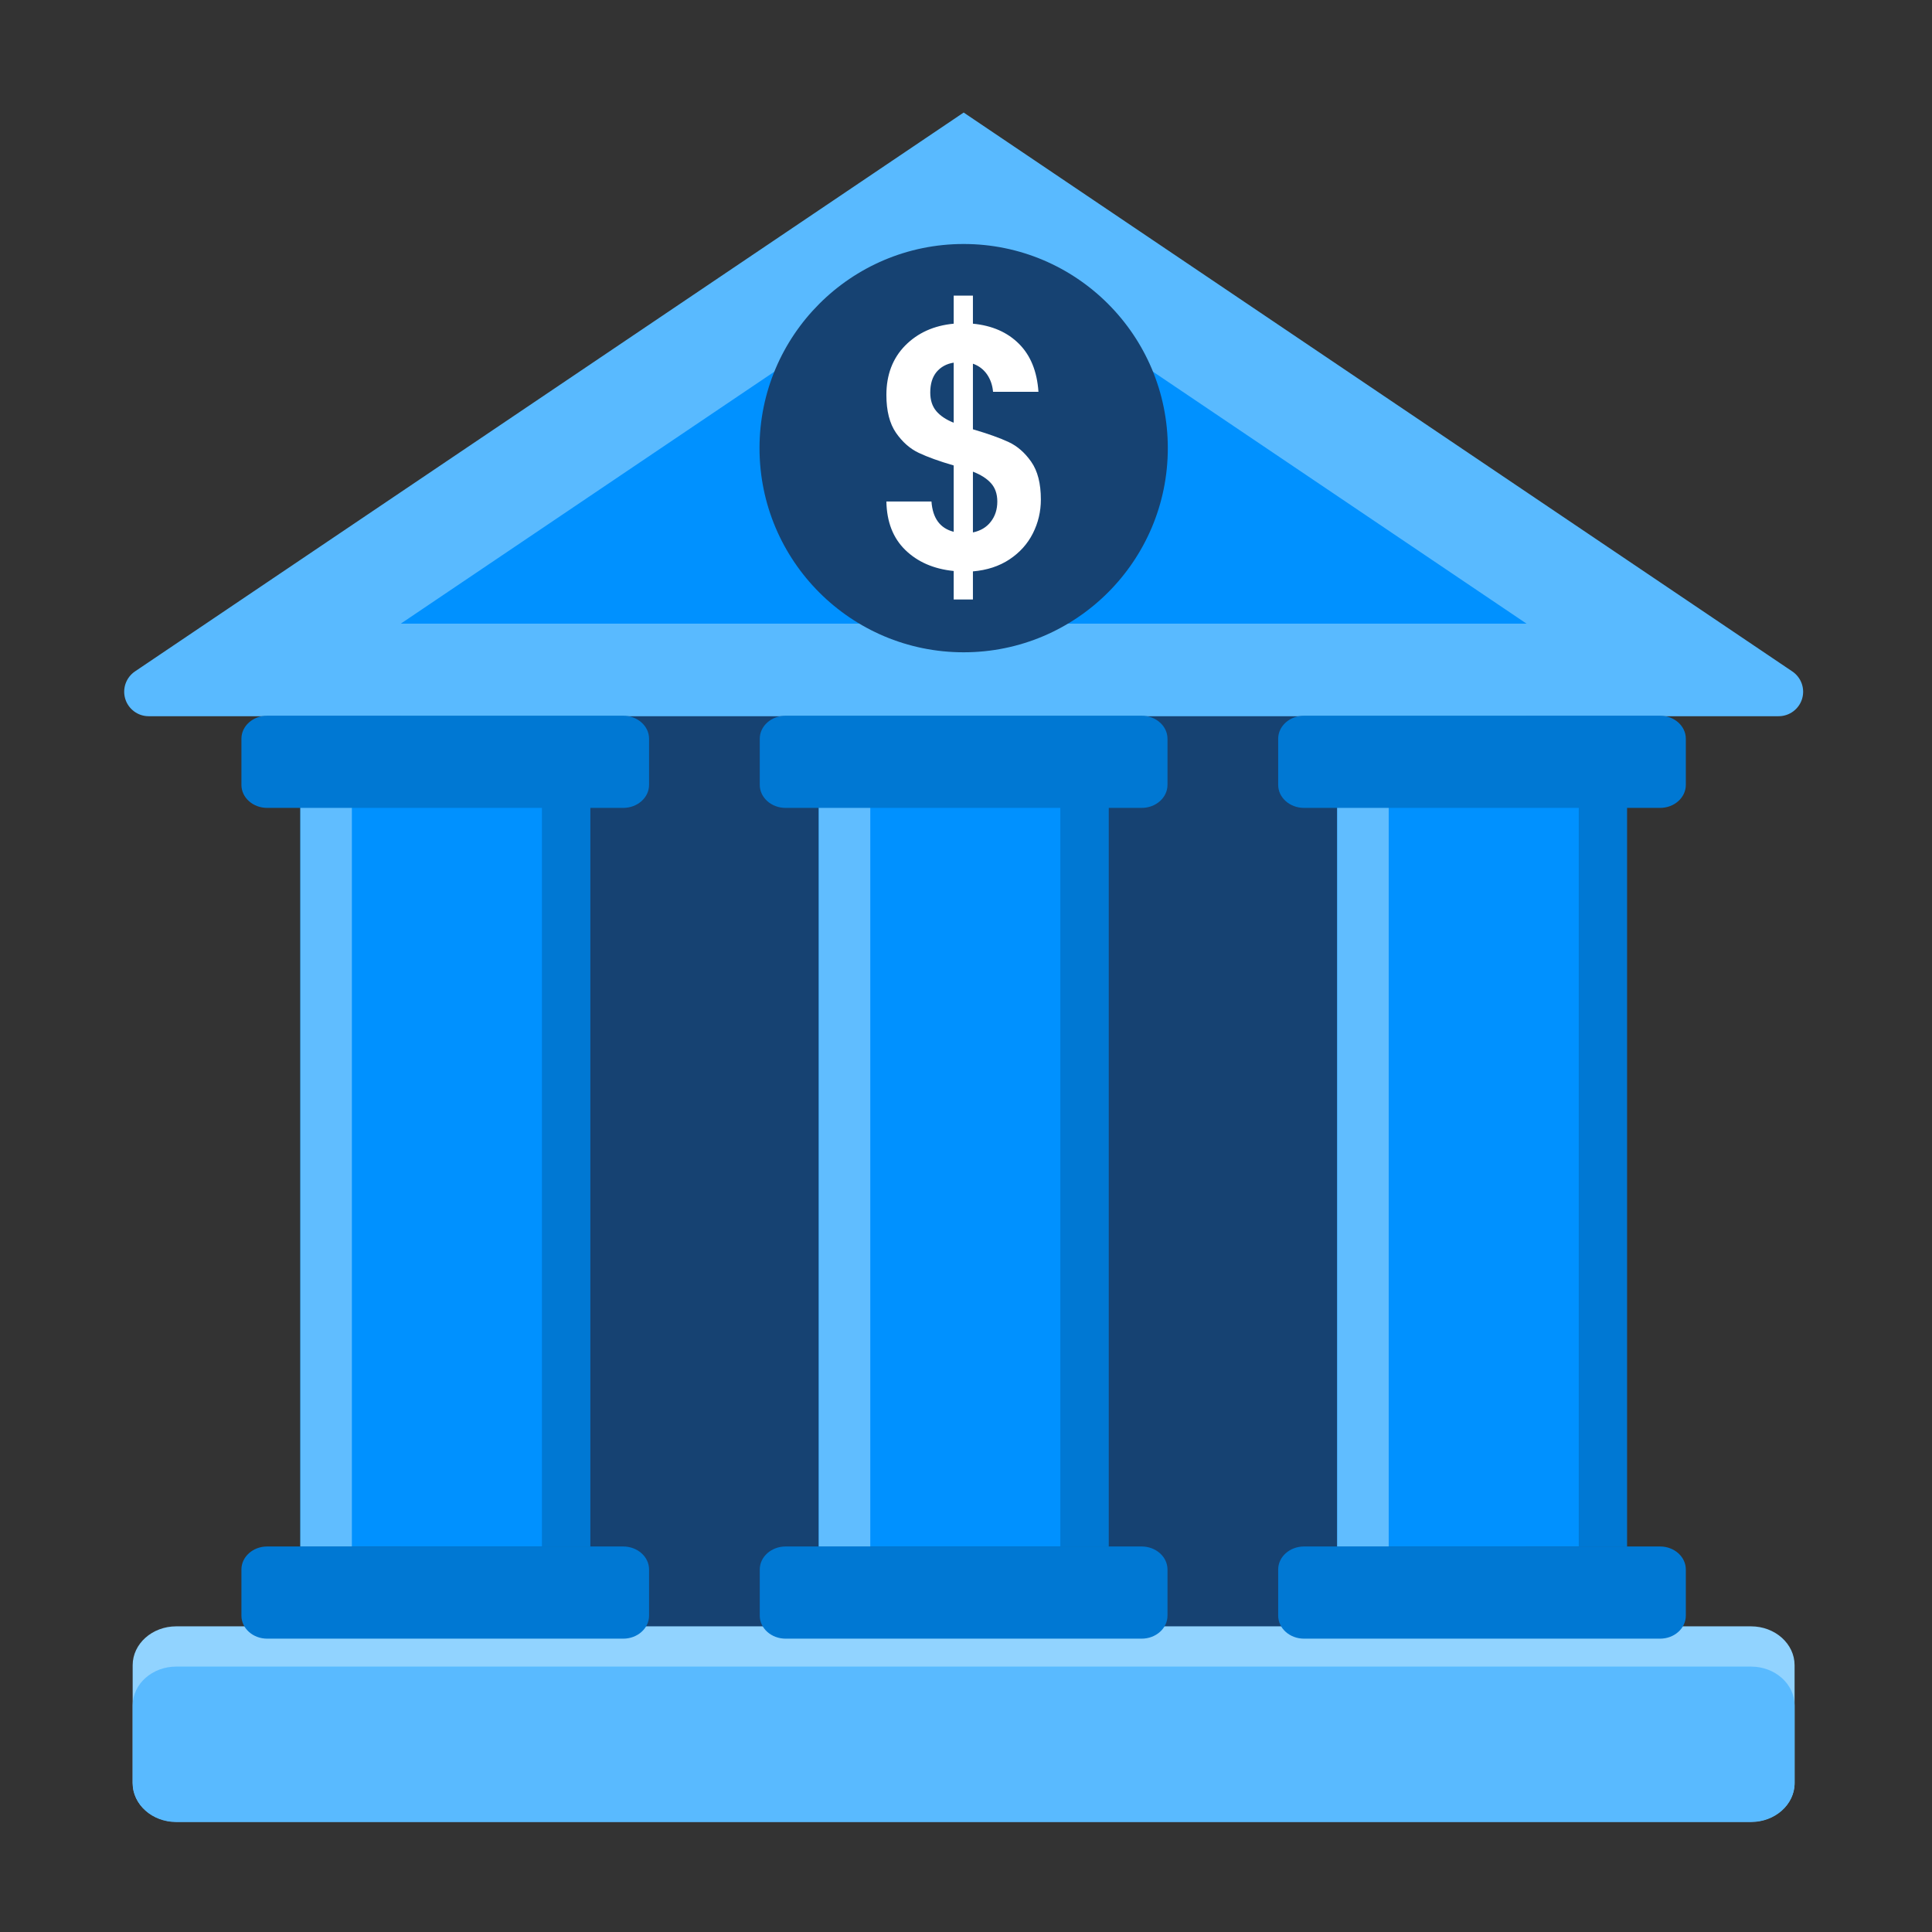
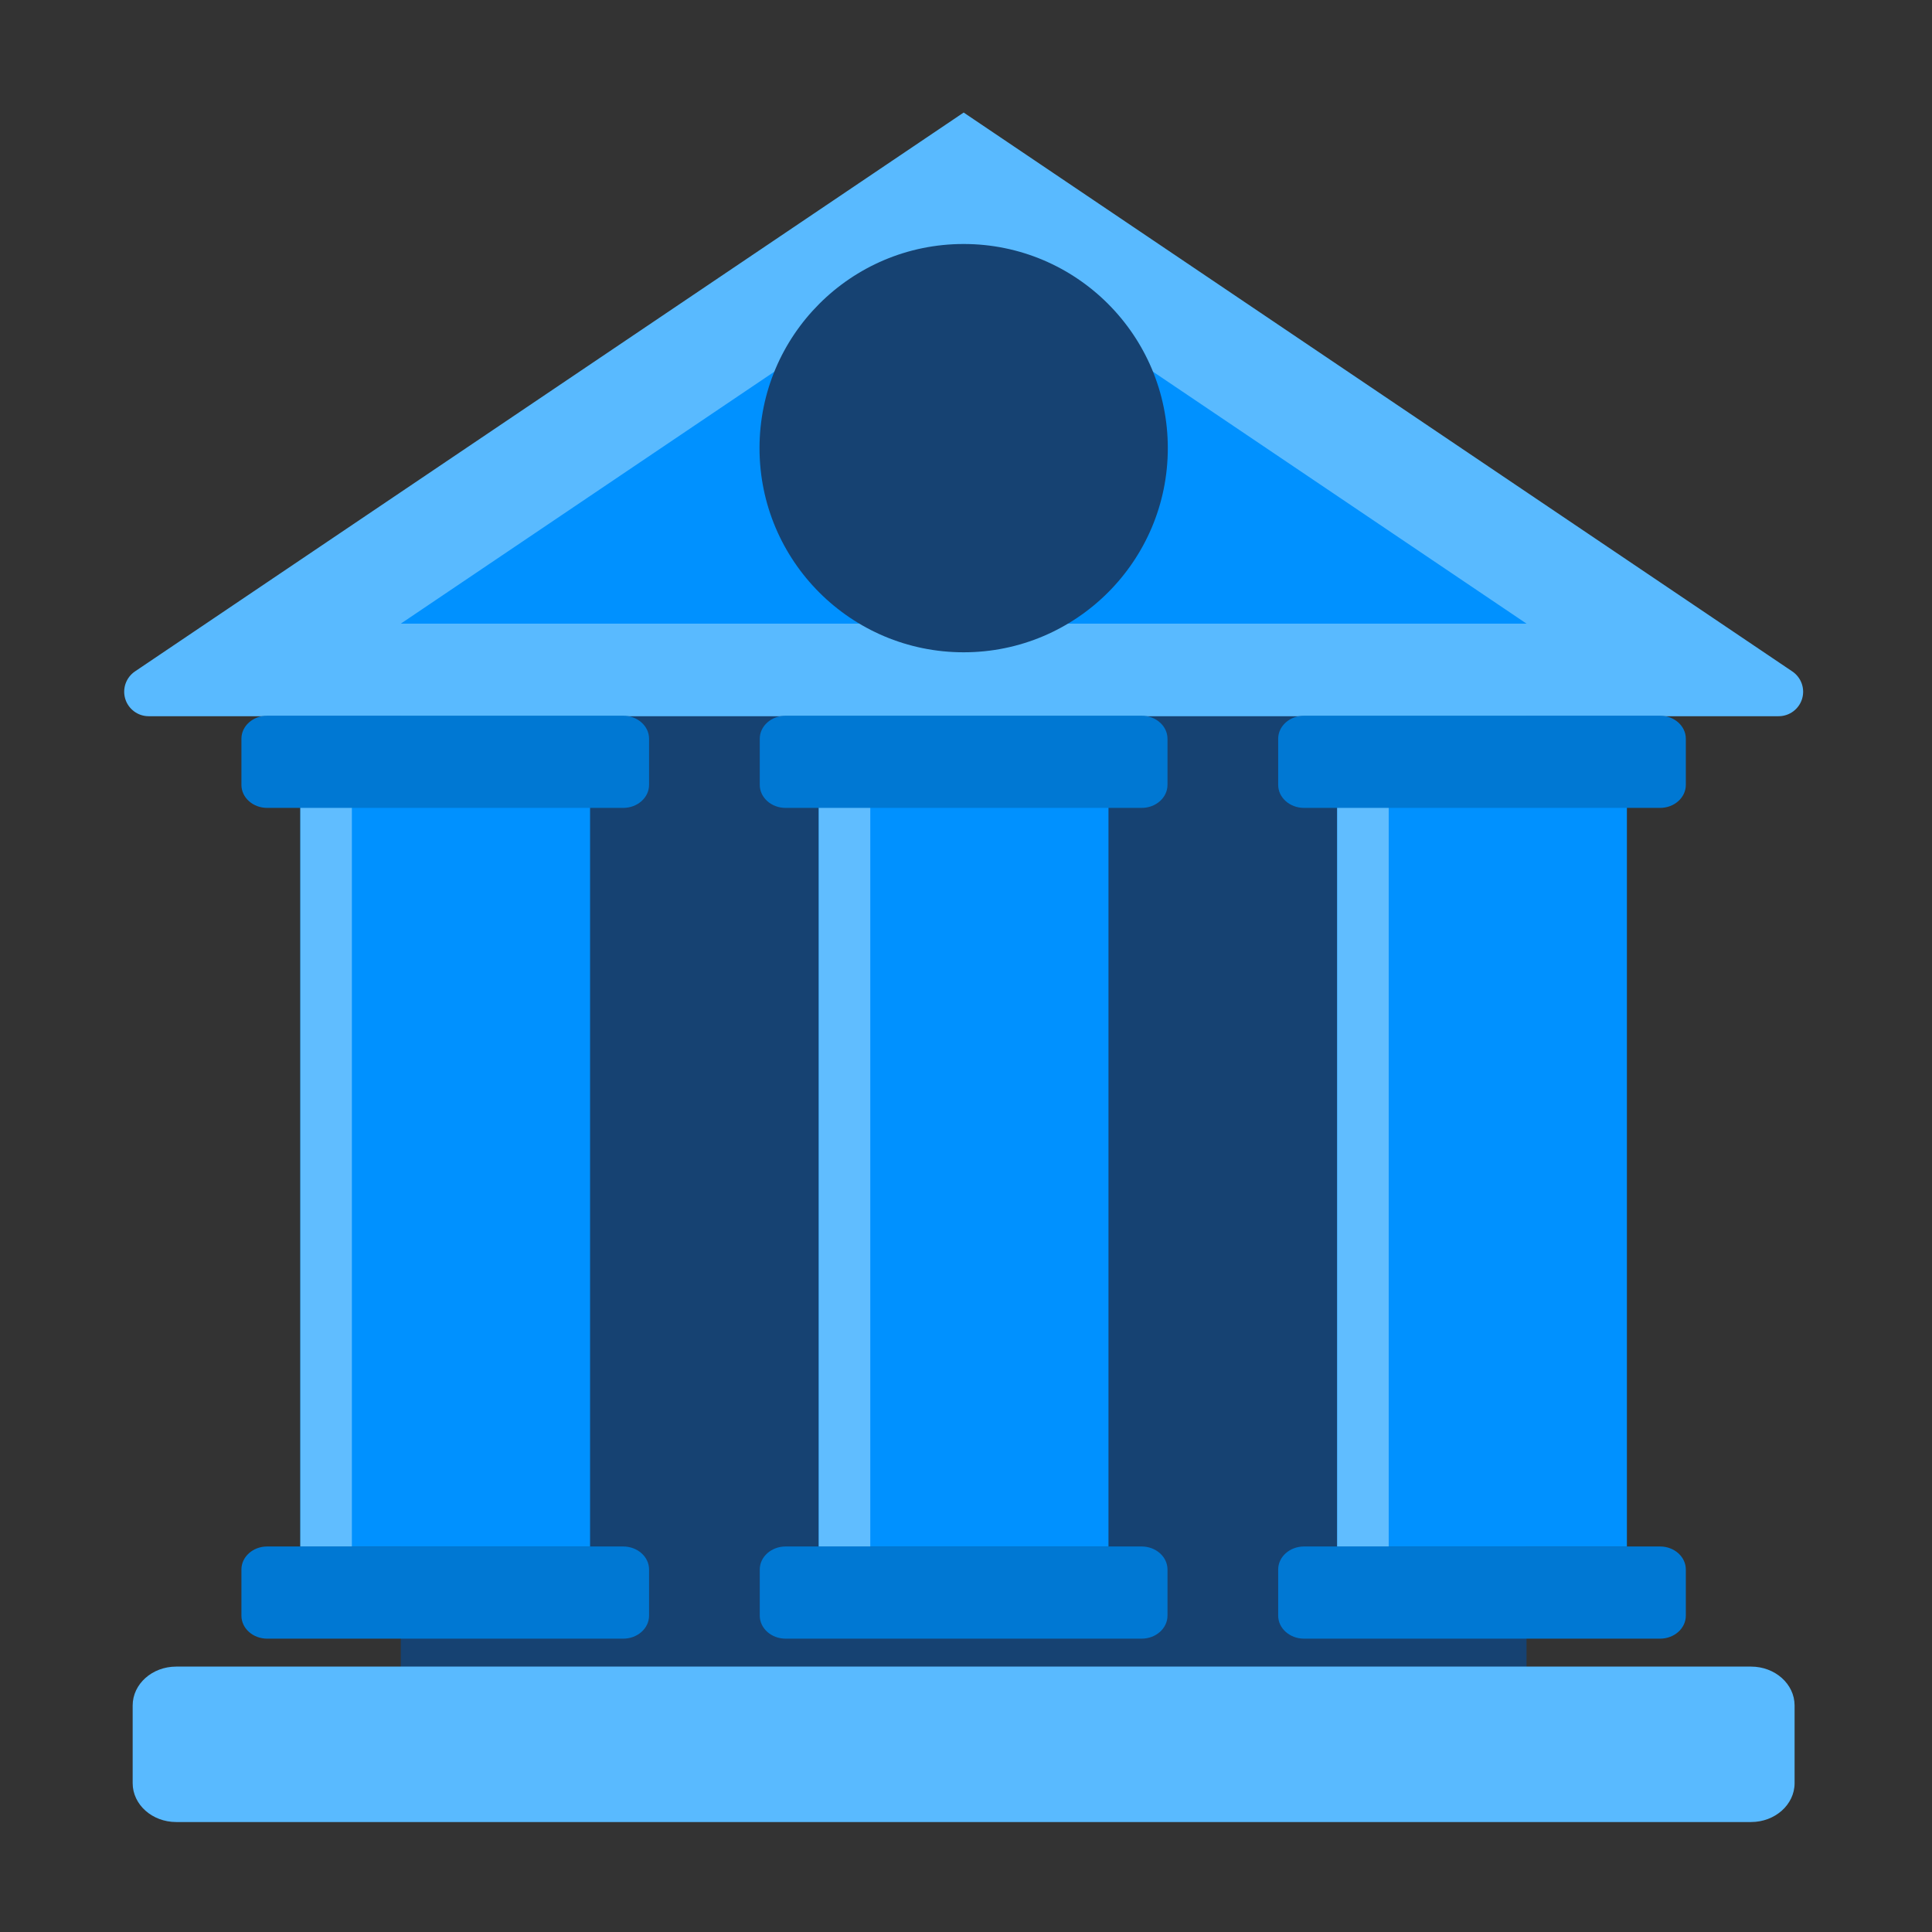
<svg xmlns="http://www.w3.org/2000/svg" width="24" height="24" viewBox="0 0 24 24" fill="none">
  <rect x="0" y="0" width="24" height="24" fill="#333333" stroke="none" />
  <path d="M18.963 8.891H4.979V22.628H18.963V8.891Z" fill="#164272" />
  <path fill-rule="evenodd" clip-rule="evenodd" d="M11.971 1.398C11.971 1.398 19.691 6.605 22.265 8.341C22.376 8.416 22.425 8.554 22.386 8.682C22.347 8.809 22.229 8.897 22.095 8.897C18.407 8.897 5.534 8.897 1.846 8.897C1.713 8.897 1.595 8.809 1.556 8.682C1.517 8.554 1.566 8.416 1.676 8.341C4.251 6.605 11.971 1.398 11.971 1.398Z" fill="#59BAFF" />
  <path fill-rule="evenodd" clip-rule="evenodd" d="M11.971 3.031L18.963 7.747H4.979L11.971 3.031Z" fill="#0091FF" />
  <path d="M11.971 8.103C13.371 8.103 14.507 6.967 14.507 5.567C14.507 4.167 13.371 3.031 11.971 3.031C10.57 3.031 9.435 4.167 9.435 5.567C9.435 6.967 10.57 8.103 11.971 8.103Z" fill="#164272" />
  <path d="M7.33 9.883H3.731V19.213H7.33V9.883Z" fill="#0091FF" />
  <path d="M13.77 9.883H10.171V19.213H13.77V9.883Z" fill="#0091FF" />
  <path d="M20.21 9.883H16.611V19.213H20.21V9.883Z" fill="#0091FF" />
  <path d="M4.371 9.883H3.731V19.213H4.371V9.883Z" fill="#60BDFF" />
  <path d="M10.811 9.883H10.171V19.213H10.811V9.883Z" fill="#60BDFF" />
  <path d="M17.251 9.883H16.611V19.213H17.251V9.883Z" fill="#60BDFF" />
-   <path d="M7.33 9.883H6.732V19.213H7.33V9.883Z" fill="#0078D3" />
-   <path d="M13.77 9.883H13.172V19.213H13.77V9.883Z" fill="#0078D3" />
-   <path d="M20.21 9.883H19.612V19.213H20.21V9.883Z" fill="#0078D3" />
  <path fill-rule="evenodd" clip-rule="evenodd" d="M8.063 9.177C8.063 9.019 7.919 8.891 7.742 8.891H3.319C3.142 8.891 2.999 9.019 2.999 9.177V9.75C2.999 9.908 3.142 10.036 3.319 10.036H7.742C7.919 10.036 8.063 9.908 8.063 9.75V9.177Z" fill="#0078D3" />
-   <path fill-rule="evenodd" clip-rule="evenodd" d="M22.293 20.686C22.293 20.419 22.05 20.203 21.752 20.203H2.189C1.891 20.203 1.648 20.419 1.648 20.686V22.147C1.648 22.414 1.891 22.63 2.189 22.63H21.752C22.05 22.63 22.293 22.414 22.293 22.147V20.686Z" fill="#91D3FF" />
  <path fill-rule="evenodd" clip-rule="evenodd" d="M22.293 21.186C22.293 20.919 22.05 20.703 21.752 20.703H2.189C1.891 20.703 1.648 20.919 1.648 21.186V22.151C1.648 22.418 1.891 22.634 2.189 22.634H21.752C22.05 22.634 22.293 22.418 22.293 22.151V21.186Z" fill="#59BAFF" />
  <path fill-rule="evenodd" clip-rule="evenodd" d="M14.503 9.177C14.503 9.019 14.359 8.891 14.182 8.891H9.759C9.582 8.891 9.438 9.019 9.438 9.177V9.75C9.438 9.908 9.582 10.036 9.759 10.036H14.182C14.359 10.036 14.503 9.908 14.503 9.75V9.177Z" fill="#0078D3" />
  <path fill-rule="evenodd" clip-rule="evenodd" d="M20.942 9.177C20.942 9.019 20.799 8.891 20.622 8.891H16.199C16.022 8.891 15.878 9.019 15.878 9.177V9.75C15.878 9.908 16.022 10.036 16.199 10.036H20.622C20.799 10.036 20.942 9.908 20.942 9.75V9.177Z" fill="#0078D3" />
  <path fill-rule="evenodd" clip-rule="evenodd" d="M8.063 19.497C8.063 19.339 7.919 19.211 7.742 19.211H3.319C3.142 19.211 2.999 19.339 2.999 19.497V20.07C2.999 20.228 3.142 20.356 3.319 20.356H7.742C7.919 20.356 8.063 20.228 8.063 20.07V19.497Z" fill="#0078D3" />
  <path fill-rule="evenodd" clip-rule="evenodd" d="M14.503 19.497C14.503 19.339 14.359 19.211 14.182 19.211H9.759C9.582 19.211 9.438 19.339 9.438 19.497V20.07C9.438 20.228 9.582 20.356 9.759 20.356H14.182C14.359 20.356 14.503 20.228 14.503 20.07V19.497Z" fill="#0078D3" />
  <path fill-rule="evenodd" clip-rule="evenodd" d="M20.942 19.497C20.942 19.339 20.799 19.211 20.622 19.211H16.199C16.022 19.211 15.878 19.339 15.878 19.497V20.07C15.878 20.228 16.022 20.356 16.199 20.356H20.622C20.799 20.356 20.942 20.228 20.942 20.07V19.497Z" fill="#0078D3" />
-   <path d="M12.93 6.205C12.93 6.354 12.897 6.494 12.831 6.625C12.765 6.756 12.668 6.864 12.54 6.949C12.412 7.034 12.26 7.083 12.086 7.098V7.447H11.847V7.093C11.598 7.068 11.398 6.98 11.246 6.832C11.094 6.684 11.016 6.484 11.011 6.23H11.571C11.586 6.438 11.678 6.563 11.847 6.606V5.782C11.668 5.73 11.524 5.678 11.414 5.626C11.305 5.575 11.21 5.491 11.13 5.376C11.051 5.261 11.011 5.104 11.011 4.906C11.011 4.656 11.089 4.451 11.244 4.293C11.4 4.135 11.601 4.044 11.847 4.021V3.672H12.086V4.021C12.325 4.044 12.516 4.128 12.659 4.272C12.802 4.415 12.883 4.614 12.9 4.867H12.336C12.329 4.784 12.303 4.711 12.26 4.649C12.216 4.587 12.158 4.543 12.086 4.518V5.333C12.273 5.388 12.42 5.44 12.529 5.491C12.637 5.541 12.731 5.623 12.81 5.736C12.89 5.85 12.93 6.006 12.93 6.205ZM11.556 4.876C11.556 4.971 11.581 5.048 11.631 5.107C11.68 5.165 11.753 5.214 11.847 5.251V4.505C11.758 4.519 11.687 4.558 11.634 4.621C11.582 4.684 11.556 4.769 11.556 4.876ZM12.086 6.614C12.181 6.594 12.255 6.55 12.308 6.481C12.362 6.412 12.389 6.328 12.389 6.23C12.389 6.136 12.362 6.059 12.31 6.002C12.258 5.944 12.183 5.897 12.086 5.859V6.614Z" fill="white" />
</svg>